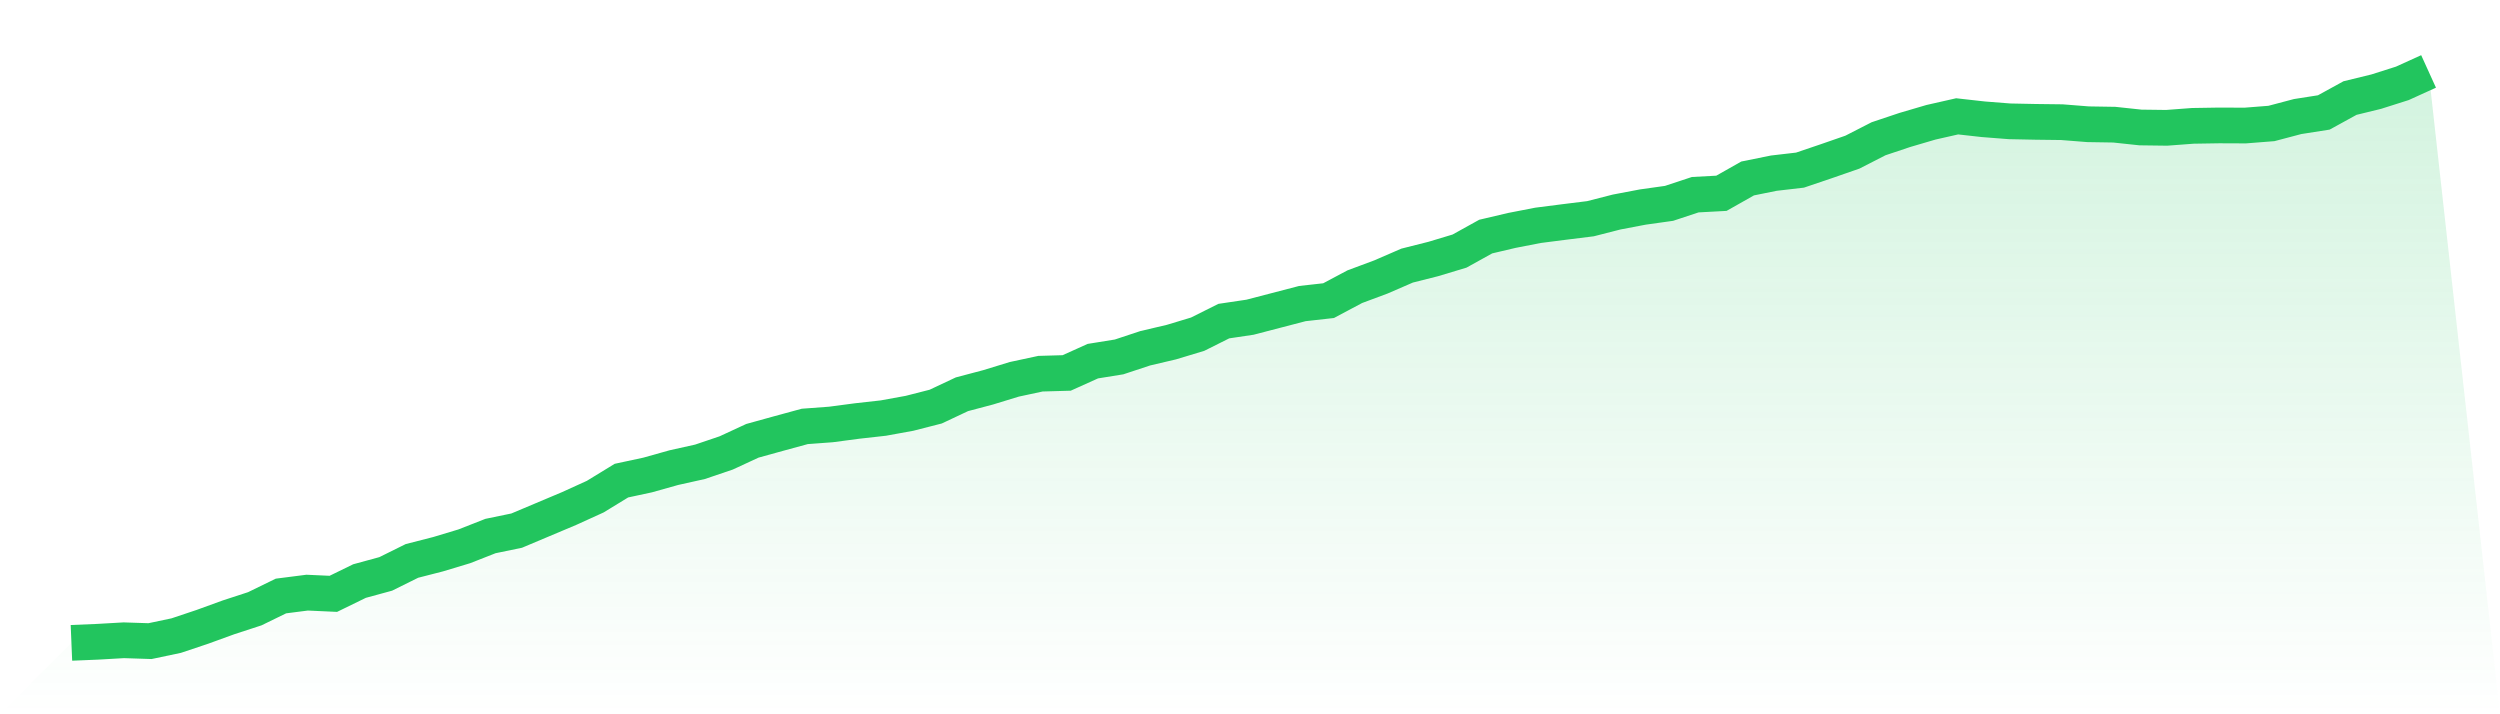
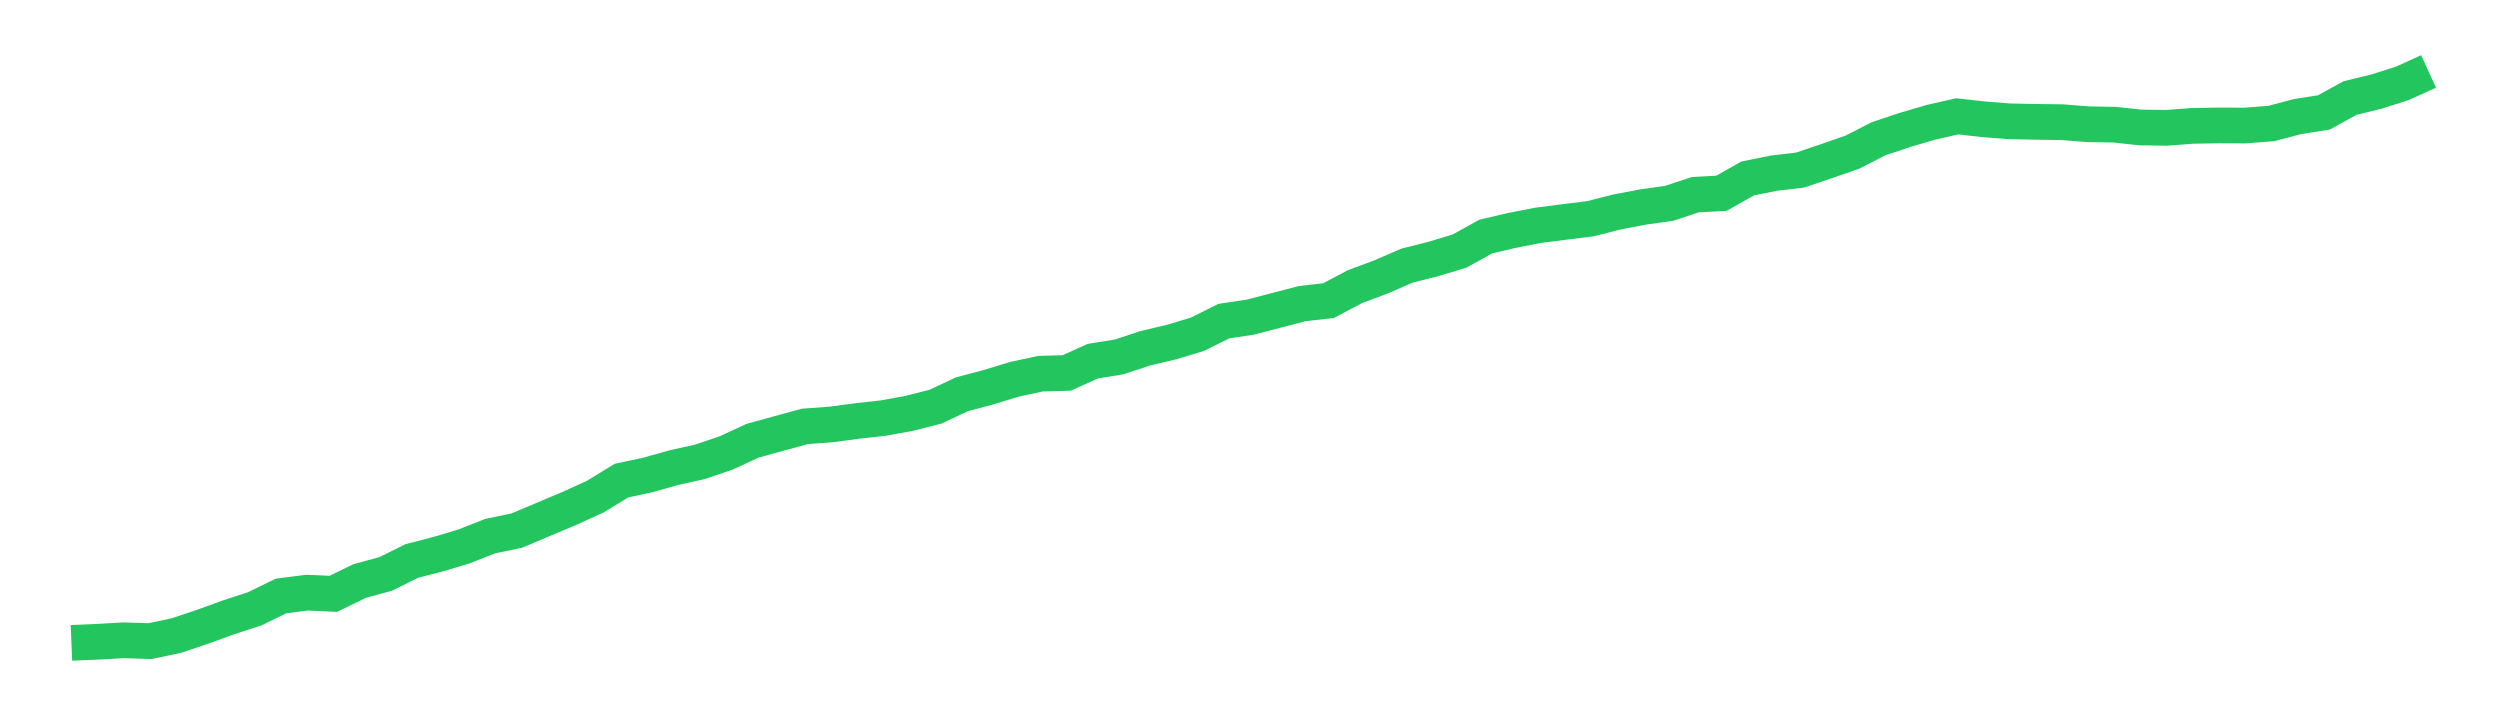
<svg xmlns="http://www.w3.org/2000/svg" viewBox="0 0 140 40">
  <defs>
    <linearGradient id="gradient" x1="0" x2="0" y1="0" y2="1">
      <stop offset="0%" stop-color="#22c55e" stop-opacity="0.2" />
      <stop offset="100%" stop-color="#22c55e" stop-opacity="0" />
    </linearGradient>
  </defs>
-   <path d="M4,36 L4,36 L5.467,35.939 L6.933,35.855 L8.4,35.903 L9.867,35.594 L11.333,35.103 L12.8,34.57 L14.267,34.091 L15.733,33.376 L17.2,33.188 L18.667,33.255 L20.133,32.539 L21.6,32.139 L23.067,31.412 L24.533,31.036 L26,30.594 L27.467,30.018 L28.933,29.715 L30.4,29.097 L31.867,28.479 L33.333,27.812 L34.8,26.915 L36.267,26.6 L37.733,26.188 L39.2,25.861 L40.667,25.364 L42.133,24.685 L43.6,24.279 L45.067,23.879 L46.533,23.77 L48,23.576 L49.467,23.412 L50.933,23.145 L52.4,22.77 L53.867,22.079 L55.333,21.691 L56.8,21.242 L58.267,20.927 L59.733,20.885 L61.2,20.224 L62.667,19.988 L64.133,19.503 L65.6,19.158 L67.067,18.715 L68.533,17.982 L70,17.764 L71.467,17.382 L72.933,17 L74.4,16.836 L75.867,16.055 L77.333,15.509 L78.8,14.873 L80.267,14.503 L81.733,14.061 L83.2,13.248 L84.667,12.903 L86.133,12.618 L87.6,12.43 L89.067,12.248 L90.533,11.873 L92,11.594 L93.467,11.388 L94.933,10.903 L96.4,10.824 L97.867,9.994 L99.333,9.697 L100.8,9.527 L102.267,9.03 L103.733,8.521 L105.2,7.77 L106.667,7.279 L108.133,6.848 L109.6,6.515 L111.067,6.679 L112.533,6.794 L114,6.824 L115.467,6.842 L116.933,6.958 L118.4,6.982 L119.867,7.139 L121.333,7.158 L122.8,7.048 L124.267,7.024 L125.733,7.03 L127.2,6.915 L128.667,6.527 L130.133,6.297 L131.6,5.491 L133.067,5.133 L134.533,4.667 L136,4 L140,40 L0,40 z" fill="url(#gradient)" />
  <path d="M4,36 L4,36 L5.467,35.939 L6.933,35.855 L8.4,35.903 L9.867,35.594 L11.333,35.103 L12.8,34.57 L14.267,34.091 L15.733,33.376 L17.2,33.188 L18.667,33.255 L20.133,32.539 L21.6,32.139 L23.067,31.412 L24.533,31.036 L26,30.594 L27.467,30.018 L28.933,29.715 L30.4,29.097 L31.867,28.479 L33.333,27.812 L34.8,26.915 L36.267,26.6 L37.733,26.188 L39.2,25.861 L40.667,25.364 L42.133,24.685 L43.6,24.279 L45.067,23.879 L46.533,23.77 L48,23.576 L49.467,23.412 L50.933,23.145 L52.4,22.77 L53.867,22.079 L55.333,21.691 L56.8,21.242 L58.267,20.927 L59.733,20.885 L61.2,20.224 L62.667,19.988 L64.133,19.503 L65.6,19.158 L67.067,18.715 L68.533,17.982 L70,17.764 L71.467,17.382 L72.933,17 L74.4,16.836 L75.867,16.055 L77.333,15.509 L78.8,14.873 L80.267,14.503 L81.733,14.061 L83.2,13.248 L84.667,12.903 L86.133,12.618 L87.6,12.43 L89.067,12.248 L90.533,11.873 L92,11.594 L93.467,11.388 L94.933,10.903 L96.4,10.824 L97.867,9.994 L99.333,9.697 L100.8,9.527 L102.267,9.03 L103.733,8.521 L105.2,7.77 L106.667,7.279 L108.133,6.848 L109.6,6.515 L111.067,6.679 L112.533,6.794 L114,6.824 L115.467,6.842 L116.933,6.958 L118.4,6.982 L119.867,7.139 L121.333,7.158 L122.8,7.048 L124.267,7.024 L125.733,7.03 L127.2,6.915 L128.667,6.527 L130.133,6.297 L131.6,5.491 L133.067,5.133 L134.533,4.667 L136,4" fill="none" stroke="#22c55e" stroke-width="2" />
</svg>